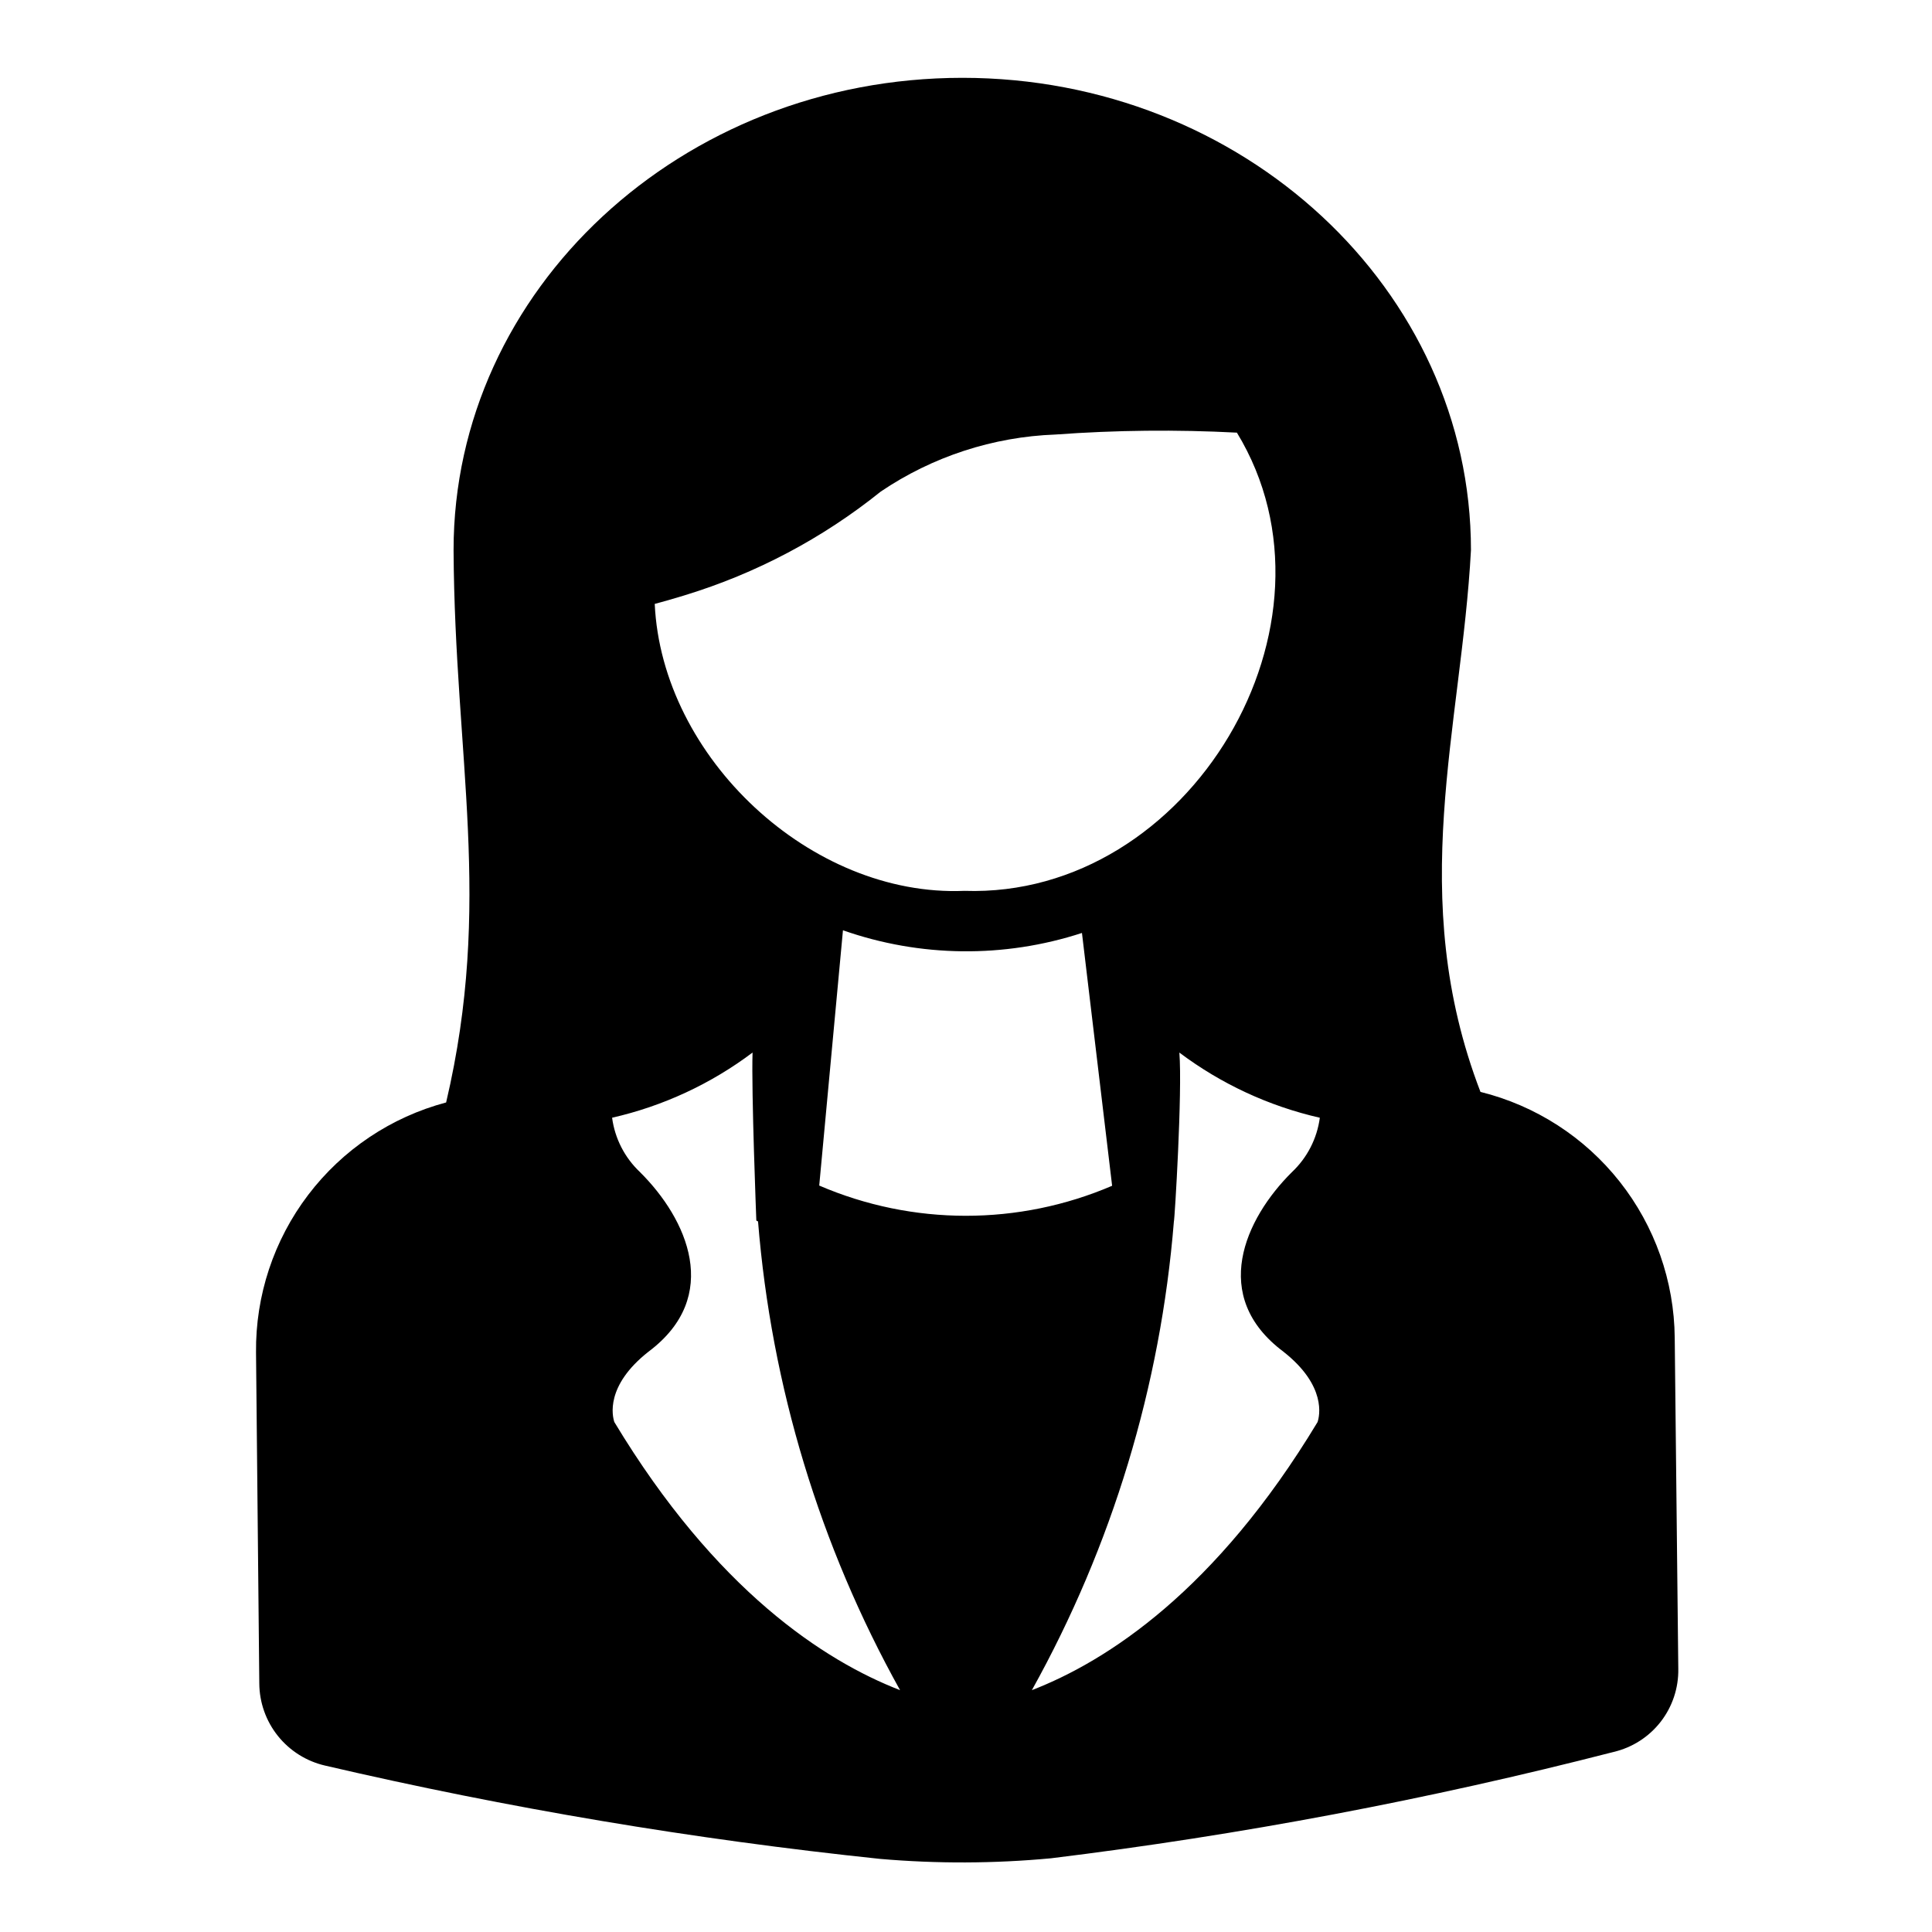
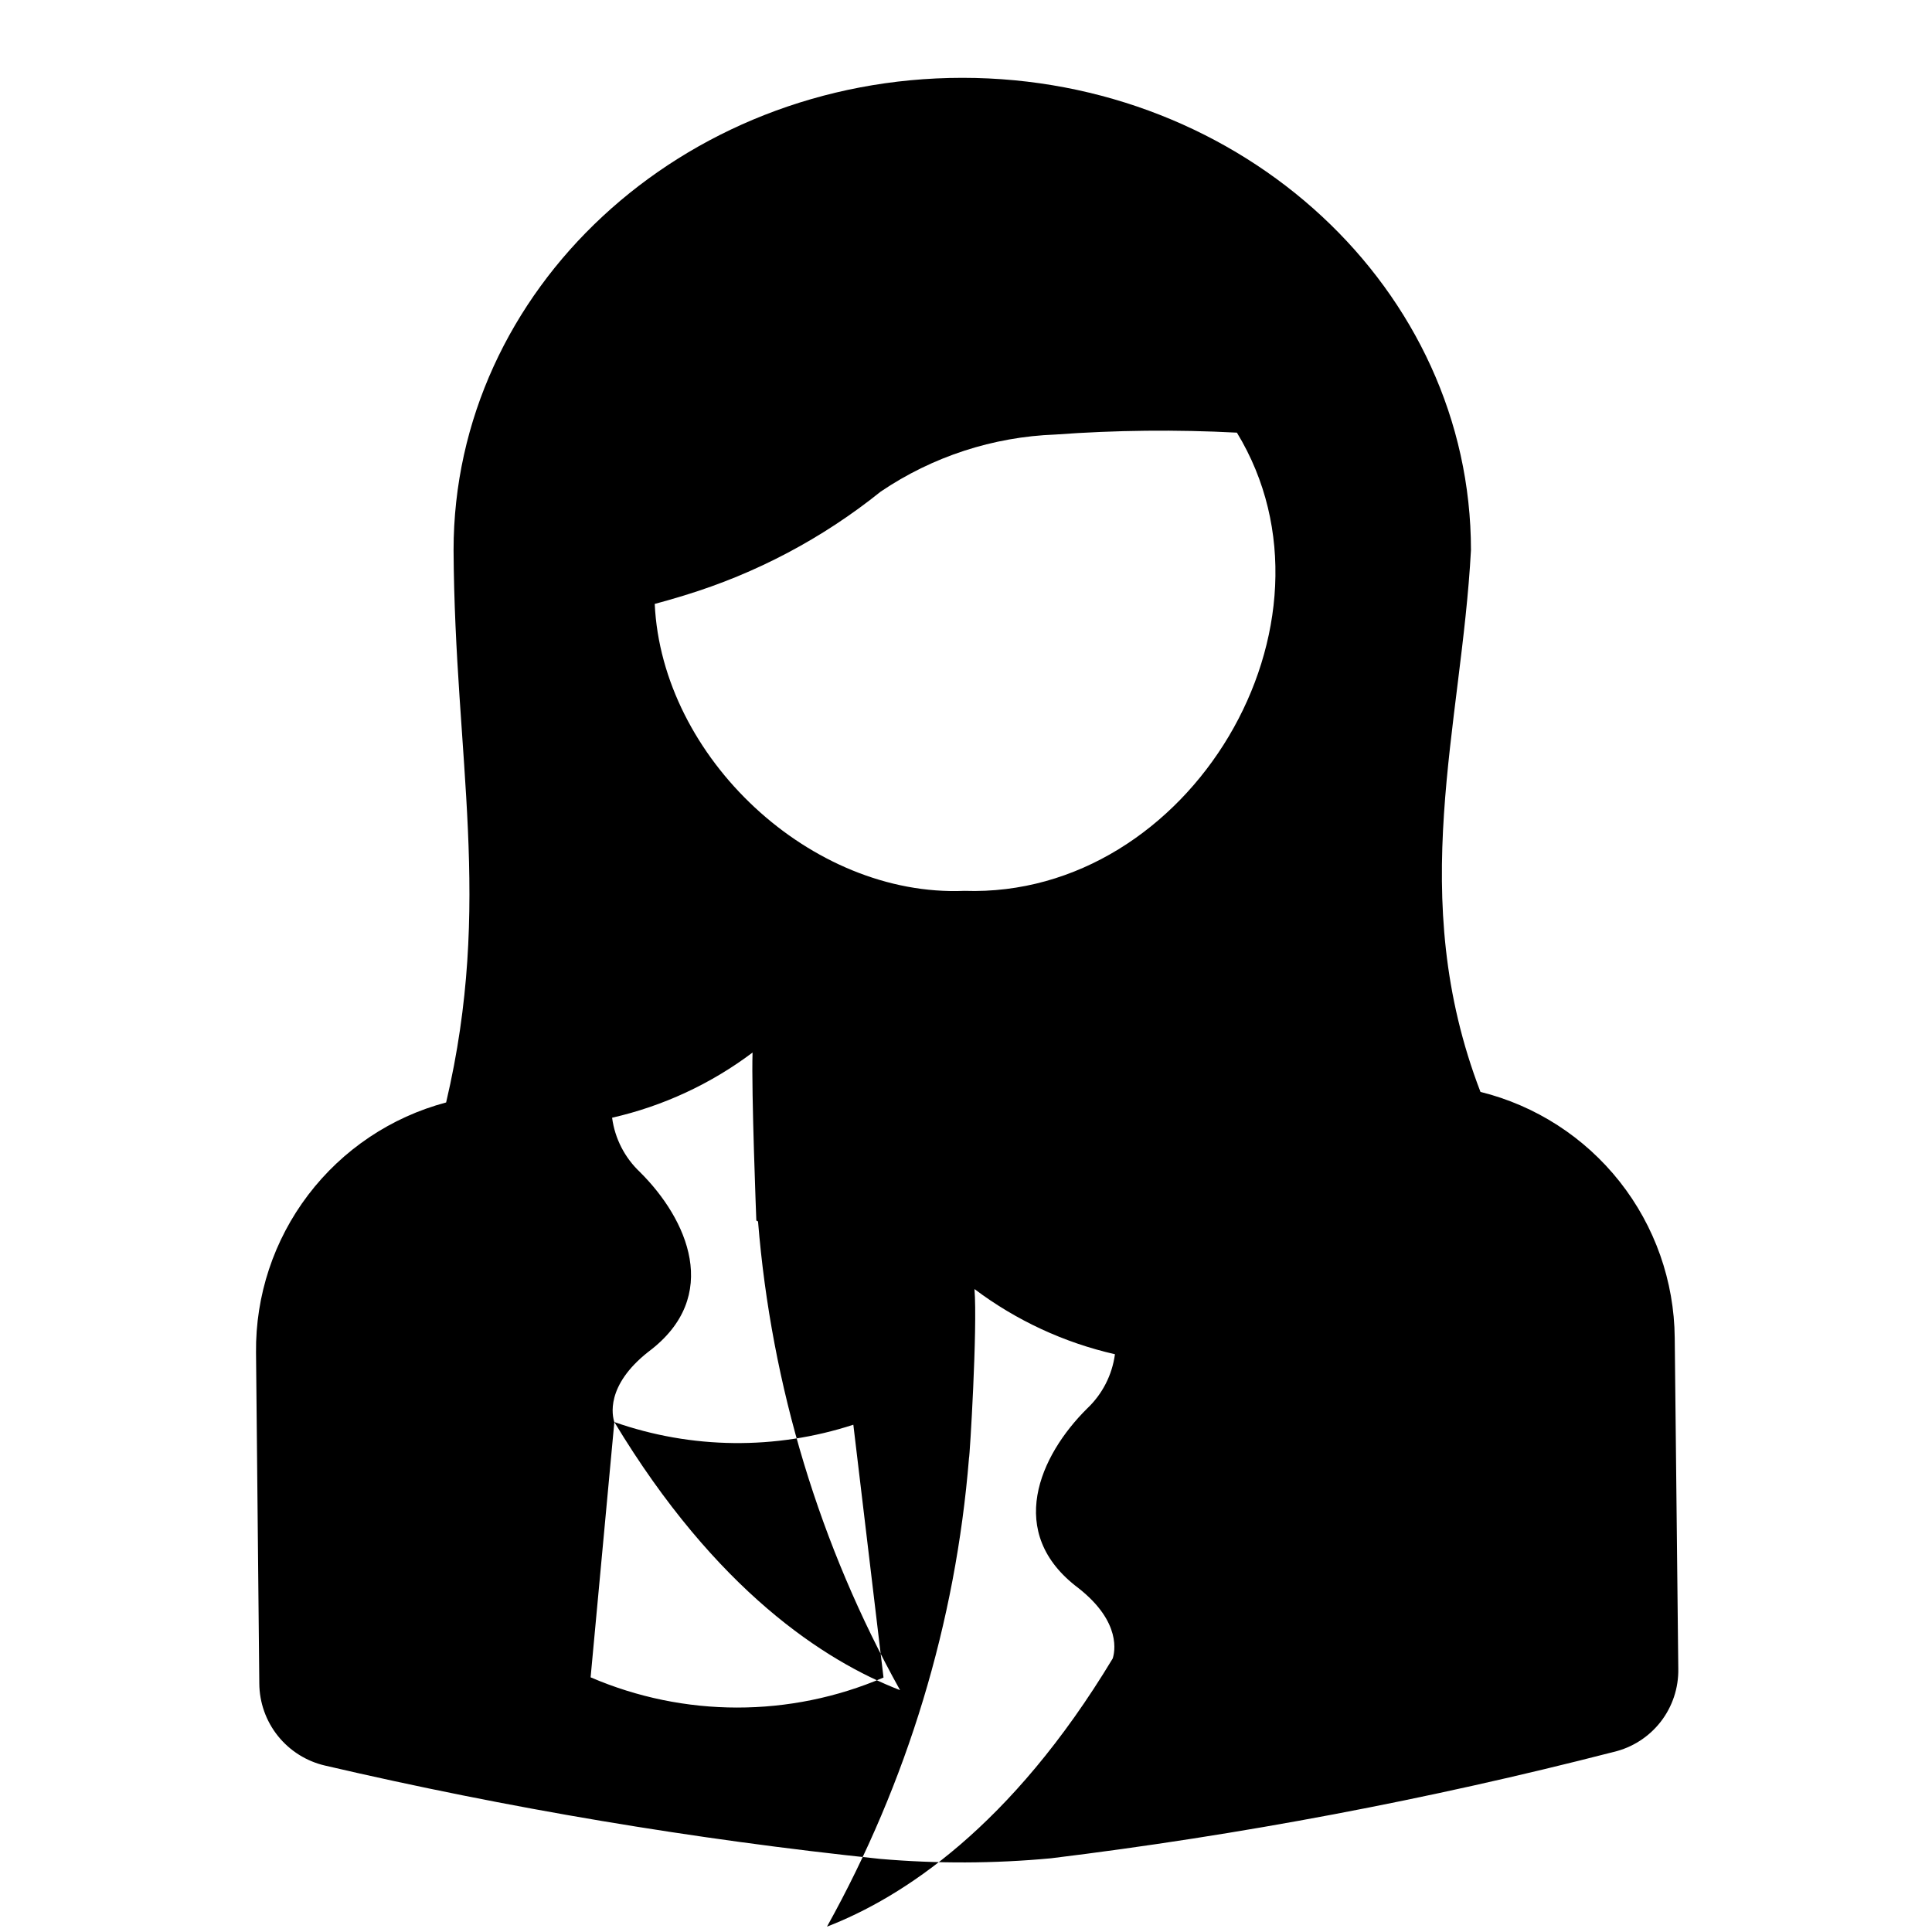
<svg xmlns="http://www.w3.org/2000/svg" fill="#000000" width="800px" height="800px" version="1.1" viewBox="144 144 512 512">
-   <path d="m587.82 498.55c-0.133-15.035-5.266-29.602-14.586-41.402-9.32-11.801-22.301-20.168-36.895-23.785-19.918-51.867-5.039-96.582-2.519-143.58 0-69.035-60.457-125.16-134.77-125.16-74.391 0-134.85 56.129-134.85 125.16 0.309 55.332 10.477 93.387-1.973 146.38-14.566 3.871-27.426 12.488-36.547 24.484-9.125 11.996-13.988 26.691-13.832 41.762l0.867 87.695c0.027 5.07 1.766 9.988 4.938 13.945 3.176 3.961 7.594 6.731 12.539 7.859 48.457 11.277 97.566 19.531 147.05 24.719 15.062 1.301 30.211 1.246 45.262-0.16 50.258-6.152 100.06-15.566 149.1-28.18 4.949-1.156 9.355-3.973 12.48-7.984 3.121-4.012 4.773-8.973 4.68-14.059zm-262.38-196.79c18.91-5.769 36.547-15.094 51.957-27.48 13.711-9.277 29.758-14.516 46.301-15.125 16.004-1.172 32.066-1.34 48.094-0.5 30.848 50.637-12.488 123.43-72.203 121.43-40.684 1.699-80.203-35.359-82.078-76.043 2.172-0.574 4.922-1.355 7.93-2.277zm-18.633 219.1c-0.516-1.547-2.469-9.598 9.062-18.66 19.555-14.633 10.234-35.18-2.262-47.574l0.004-0.004c-4.051-3.809-6.664-8.898-7.398-14.414 13.484-3.066 26.168-8.953 37.223-17.27-0.344 10.27 1 44.527 1 44.527 0.148 0.086 0.305 0.156 0.453 0.234 3.523 43.617 16.355 85.973 37.637 124.21-19.953-7.731-48.773-26.344-75.719-71.051zm54.297-62.672 6.289-67.652c20.461 7.18 42.719 7.426 63.336 0.707l7.996 67c-24.785 10.625-52.848 10.605-77.621-0.059zm123 44.012c11.531 9.062 9.578 17.113 9.062 18.66-26.945 44.707-55.766 63.324-75.715 71.051h0.004c21.281-38.238 34.117-80.594 37.637-124.21 0.191-0.105 2.281-34.414 1.453-44.758 11.051 8.312 23.738 14.199 37.223 17.27-0.734 5.512-3.348 10.602-7.398 14.414-12.496 12.391-21.82 32.941-2.266 47.57z" />
+   <path d="m587.82 498.55c-0.133-15.035-5.266-29.602-14.586-41.402-9.32-11.801-22.301-20.168-36.895-23.785-19.918-51.867-5.039-96.582-2.519-143.58 0-69.035-60.457-125.16-134.77-125.16-74.391 0-134.85 56.129-134.85 125.16 0.309 55.332 10.477 93.387-1.973 146.38-14.566 3.871-27.426 12.488-36.547 24.484-9.125 11.996-13.988 26.691-13.832 41.762l0.867 87.695c0.027 5.07 1.766 9.988 4.938 13.945 3.176 3.961 7.594 6.731 12.539 7.859 48.457 11.277 97.566 19.531 147.05 24.719 15.062 1.301 30.211 1.246 45.262-0.16 50.258-6.152 100.06-15.566 149.1-28.18 4.949-1.156 9.355-3.973 12.48-7.984 3.121-4.012 4.773-8.973 4.68-14.059zm-262.38-196.79c18.91-5.769 36.547-15.094 51.957-27.48 13.711-9.277 29.758-14.516 46.301-15.125 16.004-1.172 32.066-1.34 48.094-0.5 30.848 50.637-12.488 123.43-72.203 121.43-40.684 1.699-80.203-35.359-82.078-76.043 2.172-0.574 4.922-1.355 7.93-2.277zm-18.633 219.1c-0.516-1.547-2.469-9.598 9.062-18.66 19.555-14.633 10.234-35.18-2.262-47.574l0.004-0.004c-4.051-3.809-6.664-8.898-7.398-14.414 13.484-3.066 26.168-8.953 37.223-17.27-0.344 10.27 1 44.527 1 44.527 0.148 0.086 0.305 0.156 0.453 0.234 3.523 43.617 16.355 85.973 37.637 124.21-19.953-7.731-48.773-26.344-75.719-71.051zc20.461 7.18 42.719 7.426 63.336 0.707l7.996 67c-24.785 10.625-52.848 10.605-77.621-0.059zm123 44.012c11.531 9.062 9.578 17.113 9.062 18.66-26.945 44.707-55.766 63.324-75.715 71.051h0.004c21.281-38.238 34.117-80.594 37.637-124.21 0.191-0.105 2.281-34.414 1.453-44.758 11.051 8.312 23.738 14.199 37.223 17.27-0.734 5.512-3.348 10.602-7.398 14.414-12.496 12.391-21.82 32.941-2.266 47.57z" />
</svg>